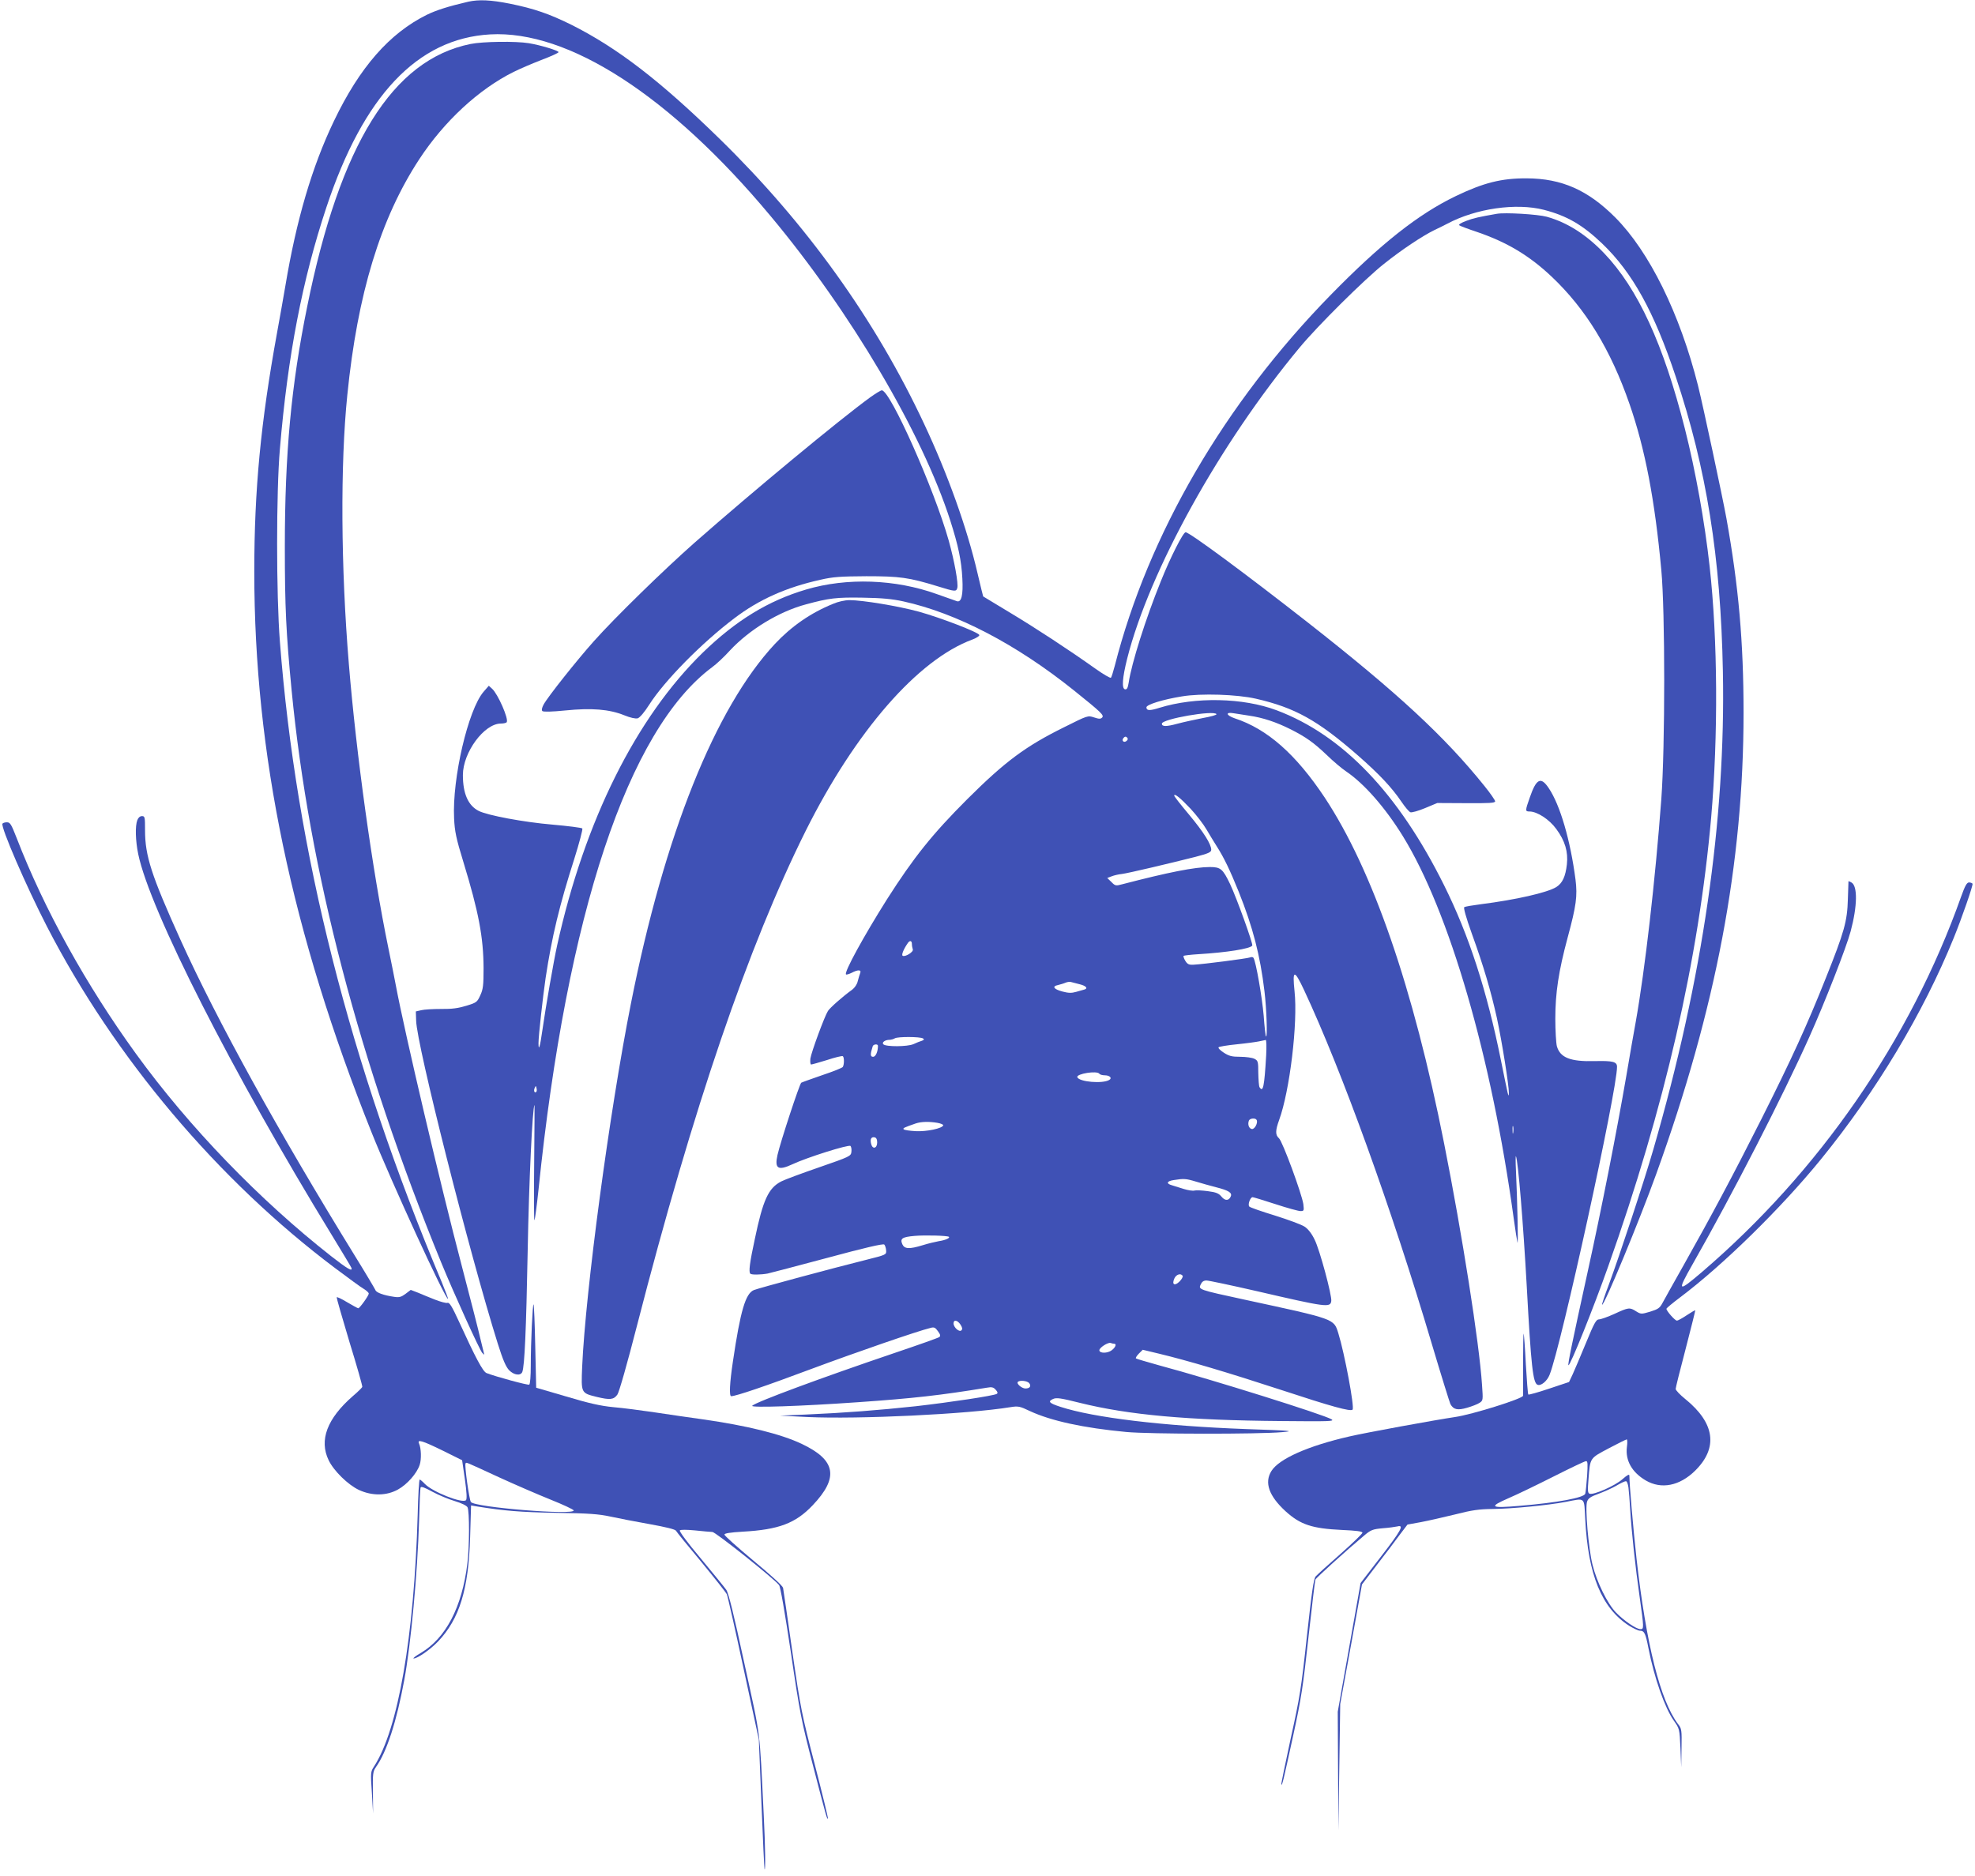
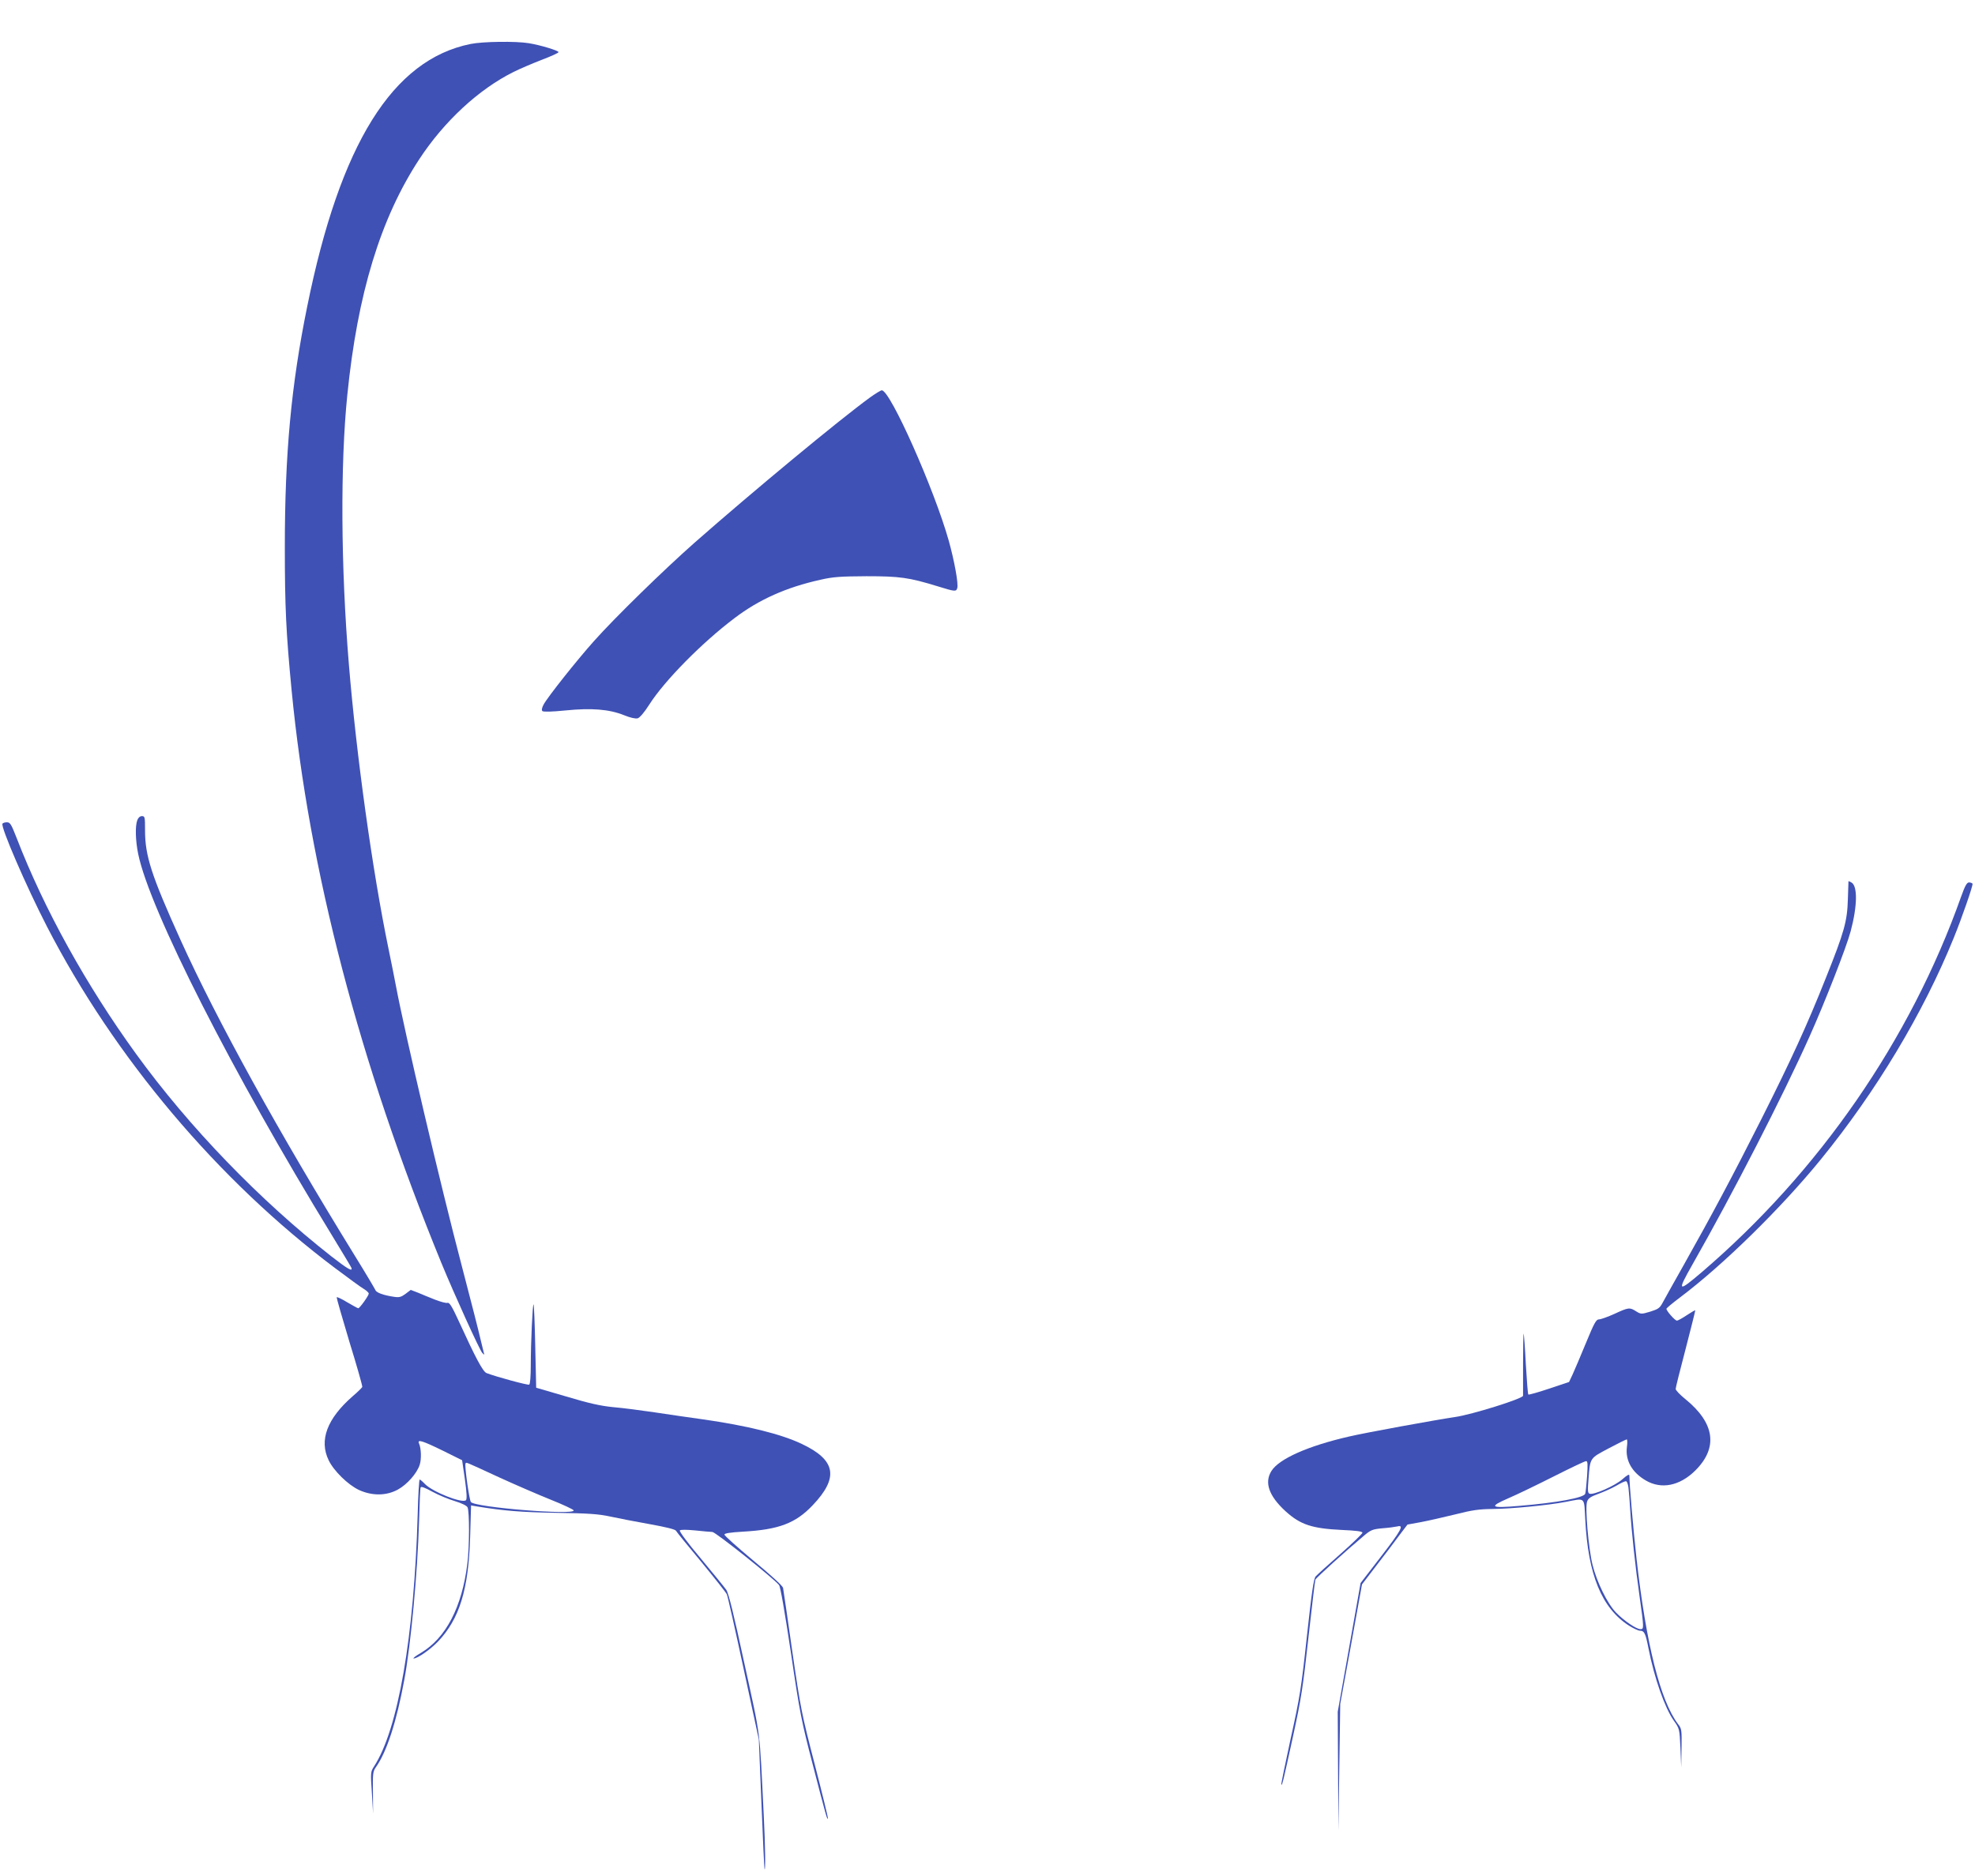
<svg xmlns="http://www.w3.org/2000/svg" version="1.0" width="1280pt" height="1216pt" viewBox="0 0 1280 1216" preserveAspectRatio="xMidYMid meet">
  <g transform="translate(0,1216) scale(0.1,-0.1)" fill="#3f51b5" stroke="none">
-     <path d="M3035 12149 c-133 -31 -207 -55 -269 -85 -242 -120 -435 -340 -602 -689 -142 -296 -243 -641 -314 -1065 -12 -69 -36 -208 -55 -310 -105 -577 -147 -1015 -147 -1545 0 -1180 243 -2342 761 -3637 128 -320 476 -1078 495 -1078 2 0 -16 48 -40 107 -598 1420 -945 2794 -1050 4154 -24 306 -24 971 0 1249 51 607 146 1098 301 1565 240 724 590 1095 1061 1122 507 29 1167 -397 1817 -1176 521 -623 985 -1411 1166 -1976 52 -163 72 -258 78 -375 6 -107 -6 -156 -35 -147 -9 3 -68 24 -130 46 -269 97 -583 108 -847 30 -247 -73 -455 -201 -669 -408 -434 -423 -767 -1091 -945 -1898 -23 -104 -74 -398 -96 -552 -15 -107 -25 -139 -25 -82 0 46 28 297 46 421 41 270 90 473 186 773 33 105 56 193 52 197 -5 5 -92 16 -194 25 -188 16 -421 60 -478 89 -68 35 -102 112 -102 232 0 147 138 334 246 334 18 0 35 4 38 9 14 21 -57 182 -94 216 l-22 20 -34 -39 c-100 -116 -204 -562 -191 -821 4 -84 13 -129 61 -285 98 -321 129 -484 130 -685 0 -112 -3 -137 -21 -176 -20 -44 -24 -48 -90 -68 -52 -16 -94 -22 -164 -21 -52 0 -110 -3 -129 -8 l-35 -8 2 -60 c4 -158 347 -1513 529 -2093 34 -108 53 -151 74 -173 32 -32 74 -37 85 -11 15 40 25 268 35 788 8 446 31 929 44 942 1 2 0 -167 -2 -375 -2 -207 -2 -374 2 -371 3 3 15 92 26 197 184 1790 580 2981 1125 3387 28 20 80 69 116 109 126 135 317 252 494 299 148 40 196 46 367 43 122 -2 188 -8 262 -24 346 -76 733 -278 1106 -577 178 -143 197 -161 183 -176 -10 -10 -20 -10 -53 1 -40 13 -40 13 -192 -63 -251 -124 -383 -222 -629 -467 -227 -227 -347 -377 -521 -650 -150 -238 -279 -473 -265 -486 3 -3 19 2 36 10 41 22 65 21 56 -1 -4 -10 -11 -34 -16 -53 -4 -20 -20 -43 -36 -55 -60 -43 -144 -117 -157 -138 -22 -34 -108 -267 -114 -309 -2 -21 0 -38 5 -38 5 0 51 13 103 29 51 17 97 28 102 25 10 -6 10 -55 0 -70 -4 -6 -64 -30 -133 -53 -69 -24 -131 -46 -136 -49 -11 -7 -134 -381 -154 -468 -20 -89 3 -104 96 -61 93 44 366 130 377 119 5 -5 8 -22 6 -38 -3 -28 -9 -31 -208 -100 -113 -39 -224 -80 -247 -92 -83 -43 -118 -119 -171 -373 -33 -153 -41 -214 -29 -225 8 -8 67 -7 112 1 17 4 191 49 388 102 240 65 361 93 368 86 5 -5 11 -22 12 -38 2 -28 2 -28 -133 -62 -209 -52 -692 -182 -724 -195 -54 -22 -87 -132 -136 -463 -21 -140 -25 -225 -11 -225 30 0 227 67 515 175 287 107 694 248 778 268 22 6 30 2 47 -22 16 -22 18 -31 8 -38 -6 -5 -136 -51 -287 -102 -481 -163 -902 -319 -925 -343 -13 -14 314 -3 685 23 360 25 536 45 835 94 33 6 44 3 58 -13 13 -14 15 -22 7 -27 -20 -12 -298 -54 -525 -80 -241 -26 -461 -43 -715 -54 l-165 -7 180 -9 c329 -15 1031 18 1314 64 50 8 60 6 125 -25 137 -64 349 -110 626 -136 150 -14 852 -15 1010 -1 85 7 60 10 -235 20 -541 20 -987 74 -1202 144 -74 24 -84 35 -48 51 22 10 49 6 173 -25 318 -79 700 -113 1302 -118 319 -3 350 -2 330 11 -45 29 -778 259 -1114 349 -82 23 -151 43 -154 46 -3 3 5 17 19 31 l25 25 104 -25 c184 -44 450 -123 792 -235 328 -108 451 -142 464 -128 14 14 -52 365 -92 494 -30 96 -17 91 -604 218 -305 66 -304 66 -288 100 8 17 19 25 37 25 14 0 160 -31 326 -69 453 -105 477 -108 483 -64 5 35 -75 333 -108 398 -18 38 -42 69 -65 84 -19 13 -106 45 -192 72 -85 26 -160 52 -166 58 -12 12 6 61 21 61 5 0 72 -20 148 -45 76 -25 149 -45 162 -45 23 0 24 2 19 45 -10 67 -135 407 -158 427 -24 21 -24 49 1 118 69 189 122 629 100 834 -15 142 -2 144 61 10 246 -526 567 -1414 828 -2293 61 -205 116 -381 121 -392 20 -36 46 -42 108 -24 31 9 68 23 81 32 23 15 23 17 16 117 -18 272 -128 972 -246 1566 -200 1010 -463 1771 -774 2241 -187 281 -372 444 -583 513 -55 19 -62 42 -8 33 17 -3 63 -10 103 -16 88 -13 173 -41 267 -88 99 -50 150 -86 236 -168 41 -40 97 -87 124 -105 117 -79 254 -235 368 -420 301 -488 575 -1431 718 -2475 11 -82 23 -154 25 -160 5 -10 -1 271 -10 465 -3 58 -3 101 0 95 14 -31 47 -432 70 -845 28 -515 40 -625 70 -636 22 -9 62 24 78 65 75 187 437 1841 437 1996 0 33 -27 40 -145 37 -157 -4 -224 22 -245 97 -5 20 -10 100 -10 178 0 166 21 307 80 526 56 207 64 269 51 375 -33 255 -100 485 -174 594 -51 76 -80 61 -122 -60 -31 -88 -31 -92 -2 -92 49 0 128 -51 173 -113 57 -77 78 -148 69 -230 -9 -79 -29 -122 -69 -147 -59 -36 -260 -82 -488 -111 -54 -7 -102 -15 -108 -19 -6 -4 11 -66 49 -172 76 -210 123 -370 162 -545 33 -152 79 -441 78 -488 -2 -34 -2 -31 -51 210 -91 453 -208 814 -369 1137 -296 596 -657 973 -1085 1134 -218 82 -527 88 -760 16 -63 -20 -84 -19 -84 3 0 18 106 51 230 71 124 21 358 13 480 -15 252 -58 399 -139 661 -368 138 -121 219 -207 282 -300 23 -34 49 -65 58 -68 9 -3 52 9 95 27 l79 33 188 -1 c149 -1 187 1 187 12 0 7 -31 52 -69 99 -258 321 -561 602 -1146 1061 -405 317 -766 584 -791 584 -16 0 -99 -163 -162 -321 -96 -237 -189 -530 -207 -654 -6 -35 -11 -45 -24 -43 -22 5 -17 74 14 198 144 570 600 1394 1116 2015 118 143 426 448 549 545 115 92 248 180 325 218 28 13 66 32 85 42 186 99 446 136 626 90 150 -39 250 -97 378 -219 196 -188 336 -441 476 -861 200 -597 292 -1174 306 -1910 19 -962 -131 -1996 -450 -3098 -62 -214 -219 -689 -290 -881 -26 -68 -45 -126 -43 -128 12 -11 243 547 351 847 387 1071 566 2015 566 2990 0 458 -32 821 -111 1260 -26 143 -152 732 -184 860 -118 468 -316 869 -537 1091 -177 177 -346 252 -573 253 -164 1 -281 -29 -460 -115 -245 -118 -487 -310 -810 -640 -688 -703 -1183 -1553 -1400 -2404 -10 -38 -21 -74 -25 -78 -4 -4 -49 22 -101 59 -173 123 -385 262 -555 364 -93 56 -170 103 -172 104 -1 2 -18 70 -37 152 -68 292 -192 639 -346 967 -316 675 -762 1297 -1325 1847 -387 378 -663 590 -962 740 -142 70 -239 104 -397 136 -125 25 -202 28 -270 13z m4849 -4618 c3 -5 -36 -16 -87 -25 -50 -10 -125 -26 -166 -37 -73 -20 -101 -19 -101 0 0 31 338 89 354 62z m-581 -172 c-17 -17 -37 -1 -22 17 8 10 15 12 23 4 7 -7 7 -13 -1 -21z m413 -441 c38 -41 84 -101 103 -134 19 -32 49 -82 67 -110 47 -74 85 -153 142 -294 92 -230 139 -412 167 -645 14 -115 20 -304 10 -293 -3 2 -10 63 -15 134 -10 118 -50 350 -66 375 -3 6 -13 7 -23 3 -17 -7 -303 -44 -364 -47 -32 -2 -41 3 -55 25 -9 15 -14 30 -11 32 3 3 46 8 95 11 182 11 337 35 350 56 6 11 -101 308 -144 399 -47 98 -61 110 -131 110 -98 0 -269 -34 -569 -112 -40 -11 -45 -10 -69 15 l-27 26 29 11 c15 6 45 13 66 15 41 5 311 69 477 111 84 22 102 30 102 46 0 36 -49 114 -144 228 -53 63 -96 118 -96 123 0 17 39 -14 106 -85z m-1806 -877 c0 -11 3 -26 6 -35 6 -16 -50 -51 -66 -41 -9 6 7 44 34 83 13 18 26 15 26 -7z m1088 -261 c41 -10 55 -27 30 -34 -7 -2 -31 -9 -53 -15 -31 -9 -51 -8 -89 2 -57 15 -70 34 -29 42 15 4 37 10 48 15 11 5 27 7 35 5 8 -2 34 -9 58 -15z m-1016 -351 c9 -6 7 -10 -7 -15 -11 -3 -36 -13 -55 -22 -39 -17 -178 -18 -195 -1 -12 12 11 29 40 29 11 0 27 5 35 10 18 11 163 11 182 -1z m2224 -111 c-12 -203 -20 -242 -43 -205 -4 6 -7 48 -8 92 0 74 -2 80 -25 92 -14 7 -55 13 -92 13 -55 0 -73 5 -107 27 -23 15 -38 30 -33 35 4 4 57 13 118 19 60 6 125 15 144 19 19 4 39 8 43 9 5 1 6 -45 3 -101z m-2516 63 c0 -38 -15 -71 -31 -71 -19 0 -20 15 -3 68 4 14 34 17 34 3z m1435 -181 c3 -5 19 -10 35 -10 32 0 50 -18 29 -30 -42 -26 -196 -13 -207 18 -7 22 129 44 143 22z m-3649 -117 c-11 -11 -19 6 -11 24 8 17 8 17 12 0 3 -10 2 -21 -1 -24z m4668 -182 c11 -18 -13 -63 -31 -59 -19 3 -28 30 -19 54 6 16 42 19 50 5z m-2069 -19 c22 -4 39 -11 38 -16 -4 -20 -108 -42 -178 -38 -38 2 -74 7 -78 12 -8 7 3 12 78 38 36 12 86 13 140 4z m3732 -64 c-2 -13 -4 -5 -4 17 -1 22 1 32 4 23 2 -10 2 -28 0 -40z m-4122 -63 c0 -39 -30 -47 -39 -10 -8 31 0 47 22 43 11 -2 17 -13 17 -33z m2066 -254 c35 -11 94 -27 132 -37 79 -20 103 -35 94 -58 -12 -30 -37 -31 -60 -3 -18 22 -35 29 -89 36 -37 5 -76 7 -87 4 -11 -3 -42 2 -68 10 -27 8 -61 19 -77 24 -40 11 -35 27 11 34 65 10 78 10 144 -10z m-1601 -358 c8 -8 -24 -22 -65 -28 -22 -4 -69 -15 -104 -26 -88 -27 -119 -25 -133 6 -16 37 -1 47 79 54 68 6 214 2 223 -6z m1515 -253 c3 -5 -6 -22 -20 -36 -32 -32 -52 -21 -34 19 12 27 42 36 54 17z m-1440 -316 c12 -19 14 -29 6 -37 -14 -14 -51 19 -51 45 0 26 25 22 45 -8z m996 -124 c18 0 8 -25 -17 -43 -27 -20 -79 -20 -79 1 0 17 57 53 73 47 8 -3 18 -5 23 -5z m-551 -255 c15 -19 5 -35 -24 -35 -24 0 -61 32 -49 43 12 12 60 7 73 -8z" />
    <path d="M3050 11875 c-506 -102 -846 -648 -1059 -1702 -104 -510 -145 -956 -145 -1558 0 -391 8 -556 44 -930 113 -1167 439 -2414 970 -3710 86 -209 249 -567 266 -585 13 -13 15 -13 10 0 -2 8 -12 49 -22 90 -9 41 -63 253 -120 470 -138 524 -372 1520 -429 1825 -7 39 -29 147 -48 240 -104 504 -208 1255 -256 1840 -52 627 -56 1295 -10 1745 66 656 215 1145 467 1529 161 245 384 452 611 565 36 18 117 53 179 77 61 23 112 46 112 51 0 10 -118 46 -193 58 -85 14 -298 11 -377 -5z" />
-     <path d="M9700 10774 c-115 -20 -151 -28 -198 -46 -30 -11 -50 -23 -45 -28 4 -4 57 -24 117 -44 193 -66 338 -153 482 -289 222 -210 383 -474 505 -826 101 -291 164 -621 206 -1076 25 -268 25 -1144 0 -1485 -39 -525 -106 -1108 -166 -1445 -11 -60 -39 -218 -61 -350 -62 -360 -160 -859 -251 -1272 -102 -465 -129 -597 -124 -602 10 -9 164 375 258 641 366 1031 586 1991 667 2908 46 532 43 1153 -10 1630 -32 289 -91 617 -160 890 -139 549 -305 910 -524 1139 -117 122 -239 199 -371 236 -58 16 -271 29 -325 19z" />
    <path d="M5639 9584 c-203 -148 -757 -607 -1139 -943 -197 -174 -514 -483 -651 -637 -110 -123 -299 -361 -326 -411 -11 -21 -14 -36 -8 -42 7 -6 60 -5 150 4 169 17 283 8 380 -31 39 -16 74 -24 88 -20 13 4 42 37 75 89 99 155 340 400 552 560 159 121 336 200 557 249 82 19 130 22 298 23 217 0 275 -8 461 -65 113 -35 121 -36 128 -12 9 26 -19 178 -55 307 -94 334 -379 975 -434 975 -7 0 -41 -21 -76 -46z" />
-     <path d="M5399 8246 c-145 -59 -269 -145 -377 -260 -387 -415 -716 -1236 -933 -2331 -139 -701 -294 -1862 -316 -2354 -7 -173 -8 -170 96 -196 84 -20 108 -18 132 15 11 14 65 204 128 450 363 1410 721 2459 1093 3205 323 646 727 1110 1081 1240 26 10 46 23 44 29 -6 18 -251 112 -391 151 -136 37 -366 75 -451 75 -29 0 -74 -10 -106 -24z" />
    <path d="M890 6844 c-15 -38 -12 -135 6 -221 75 -362 610 -1416 1254 -2468 67 -110 125 -206 127 -212 11 -29 -25 -8 -130 74 -464 364 -922 838 -1266 1313 -323 446 -594 935 -773 1398 -35 89 -42 102 -63 102 -13 0 -26 -4 -29 -9 -13 -20 154 -406 289 -668 438 -849 1107 -1642 1867 -2213 87 -65 171 -127 188 -136 16 -10 30 -23 30 -29 0 -13 -59 -95 -68 -95 -4 0 -36 18 -72 39 -36 22 -66 36 -68 32 -1 -4 36 -134 83 -290 48 -155 85 -286 83 -291 -2 -5 -29 -32 -62 -60 -166 -145 -219 -285 -156 -415 33 -69 126 -160 197 -193 85 -39 178 -38 252 3 60 33 123 105 141 160 12 37 10 106 -4 138 -14 30 21 19 154 -46 l125 -62 18 -124 c12 -85 14 -128 7 -135 -23 -23 -217 54 -266 105 -15 16 -31 29 -34 29 -4 0 -10 -103 -13 -229 -23 -791 -127 -1392 -283 -1631 -22 -34 -23 -39 -14 -170 l8 -135 -1 135 c-2 123 0 138 19 165 71 100 134 295 184 565 43 232 86 693 96 1032 3 112 7 209 10 216 2 9 25 1 76 -27 40 -22 106 -49 146 -61 43 -13 76 -29 82 -40 13 -25 13 -253 -1 -365 -35 -283 -139 -483 -303 -580 -33 -19 -53 -35 -45 -35 25 0 108 58 157 109 140 147 199 338 209 680 l6 203 41 -7 c174 -28 280 -37 511 -41 213 -3 276 -8 350 -24 50 -11 164 -33 254 -49 106 -19 167 -34 172 -43 4 -8 78 -99 165 -203 86 -105 161 -199 165 -210 5 -11 54 -227 108 -480 l99 -460 17 -415 c9 -228 18 -419 20 -425 7 -21 5 148 -5 345 -29 587 -17 489 -125 985 -70 325 -103 458 -118 480 -12 17 -86 108 -165 203 -87 103 -141 177 -136 182 6 6 45 5 99 0 50 -5 100 -10 112 -10 20 0 394 -298 432 -344 9 -11 37 -173 77 -439 58 -394 68 -442 143 -731 89 -343 91 -349 97 -344 2 3 -36 159 -85 349 -85 328 -92 362 -146 734 -30 215 -58 400 -60 413 -4 14 -77 81 -193 177 -103 86 -187 161 -187 168 0 8 35 14 120 19 232 13 341 54 452 171 171 180 151 293 -71 398 -135 64 -354 118 -641 159 -82 11 -222 32 -310 45 -88 13 -209 29 -270 34 -83 8 -158 25 -305 69 l-195 57 -6 267 c-3 147 -8 270 -11 273 -6 7 -18 -244 -18 -397 0 -67 -4 -119 -10 -123 -9 -5 -218 52 -277 75 -24 10 -72 101 -178 333 -46 100 -62 126 -75 122 -9 -3 -45 7 -81 21 -35 14 -85 34 -110 45 l-47 18 -33 -25 c-28 -21 -41 -25 -74 -20 -69 10 -116 27 -122 44 -4 9 -63 109 -133 222 -495 803 -892 1522 -1131 2050 -188 416 -229 543 -229 708 0 86 -1 92 -20 92 -13 0 -24 -10 -30 -26z m2345 -4260 c105 -48 255 -113 335 -145 80 -32 146 -63 148 -69 11 -33 -639 19 -666 54 -11 14 -42 237 -35 249 6 10 -14 18 218 -89z" />
-     <path d="M11980 6448 c0 -2 -2 -55 -4 -118 -4 -142 -23 -210 -143 -510 -122 -307 -223 -527 -418 -915 -186 -369 -323 -625 -503 -945 -64 -113 -125 -223 -137 -245 -18 -34 -29 -41 -80 -57 -57 -17 -60 -17 -91 2 -42 27 -49 26 -140 -16 -44 -20 -89 -36 -101 -36 -18 0 -31 -23 -84 -152 -34 -83 -73 -174 -86 -203 l-24 -51 -129 -43 c-71 -24 -132 -41 -135 -38 -3 3 -10 91 -16 195 -5 104 -12 194 -14 199 -2 6 -4 -80 -4 -190 0 -110 0 -205 0 -212 -1 -19 -334 -123 -441 -138 -128 -19 -573 -100 -685 -126 -267 -61 -456 -145 -505 -224 -47 -75 -16 -162 92 -261 96 -87 172 -112 366 -121 91 -4 132 -9 132 -18 0 -6 -64 -68 -143 -138 -79 -69 -151 -135 -160 -145 -13 -15 -25 -95 -57 -388 -36 -336 -46 -396 -105 -663 -35 -162 -63 -297 -61 -299 6 -6 11 15 76 313 54 248 65 322 100 641 22 198 42 367 45 375 6 13 197 186 315 285 44 37 55 42 121 48 40 3 83 9 96 12 45 12 24 -26 -108 -197 l-131 -170 -74 -417 -74 -417 2 -385 2 -385 6 410 6 410 71 388 70 387 94 123 c52 67 118 154 147 194 l54 71 88 16 c48 9 148 32 222 50 109 28 155 34 242 35 121 1 359 24 474 46 129 25 118 35 126 -112 18 -361 107 -576 283 -690 29 -18 61 -33 71 -33 29 0 37 -17 56 -115 37 -189 105 -384 164 -468 37 -52 37 -53 43 -177 l5 -125 2 124 c2 117 1 126 -22 155 -116 153 -207 517 -270 1076 -21 191 -46 478 -46 535 0 12 -13 5 -46 -24 -48 -42 -186 -103 -212 -93 -12 4 -13 21 -7 93 11 142 7 135 131 201 60 32 113 58 117 58 4 0 5 -22 1 -49 -11 -87 32 -164 122 -217 101 -59 219 -36 320 63 150 148 129 308 -63 464 -35 28 -63 58 -63 66 0 8 29 125 65 261 35 135 63 247 62 249 -2 1 -26 -13 -55 -32 -28 -19 -57 -35 -64 -35 -13 0 -68 63 -68 77 1 4 40 37 88 73 277 208 654 577 913 895 359 441 663 947 861 1435 53 130 127 344 122 352 -3 4 -13 8 -23 8 -14 0 -26 -22 -51 -92 -330 -930 -921 -1784 -1683 -2436 -154 -131 -159 -126 -58 52 263 462 585 1090 758 1476 100 223 240 581 267 683 44 164 46 295 5 317 -10 6 -19 9 -19 8z m-1694 -3855 c-4 -54 -9 -105 -12 -115 -8 -26 -177 -58 -429 -79 -187 -16 -199 -7 -68 50 54 23 186 87 293 141 107 54 201 99 209 99 11 1 12 -17 7 -96z m268 -75 c3 -24 8 -86 11 -138 9 -149 34 -379 61 -567 29 -207 29 -213 6 -213 -27 0 -106 54 -158 107 -57 59 -125 198 -153 311 -26 105 -49 371 -35 409 7 21 23 32 73 50 35 13 87 36 115 52 28 17 56 30 63 30 7 1 14 -18 17 -41z" />
+     <path d="M11980 6448 c0 -2 -2 -55 -4 -118 -4 -142 -23 -210 -143 -510 -122 -307 -223 -527 -418 -915 -186 -369 -323 -625 -503 -945 -64 -113 -125 -223 -137 -245 -18 -34 -29 -41 -80 -57 -57 -17 -60 -17 -91 2 -42 27 -49 26 -140 -16 -44 -20 -89 -36 -101 -36 -18 0 -31 -23 -84 -152 -34 -83 -73 -174 -86 -203 l-24 -51 -129 -43 c-71 -24 -132 -41 -135 -38 -3 3 -10 91 -16 195 -5 104 -12 194 -14 199 -2 6 -4 -80 -4 -190 0 -110 0 -205 0 -212 -1 -19 -334 -123 -441 -138 -128 -19 -573 -100 -685 -126 -267 -61 -456 -145 -505 -224 -47 -75 -16 -162 92 -261 96 -87 172 -112 366 -121 91 -4 132 -9 132 -18 0 -6 -64 -68 -143 -138 -79 -69 -151 -135 -160 -145 -13 -15 -25 -95 -57 -388 -36 -336 -46 -396 -105 -663 -35 -162 -63 -297 -61 -299 6 -6 11 15 76 313 54 248 65 322 100 641 22 198 42 367 45 375 6 13 197 186 315 285 44 37 55 42 121 48 40 3 83 9 96 12 45 12 24 -26 -108 -197 l-131 -170 -74 -417 -74 -417 2 -385 2 -385 6 410 6 410 71 388 70 387 94 123 c52 67 118 154 147 194 l54 71 88 16 c48 9 148 32 222 50 109 28 155 34 242 35 121 1 359 24 474 46 129 25 118 35 126 -112 18 -361 107 -576 283 -690 29 -18 61 -33 71 -33 29 0 37 -17 56 -115 37 -189 105 -384 164 -468 37 -52 37 -53 43 -177 l5 -125 2 124 c2 117 1 126 -22 155 -116 153 -207 517 -270 1076 -21 191 -46 478 -46 535 0 12 -13 5 -46 -24 -48 -42 -186 -103 -212 -93 -12 4 -13 21 -7 93 11 142 7 135 131 201 60 32 113 58 117 58 4 0 5 -22 1 -49 -11 -87 32 -164 122 -217 101 -59 219 -36 320 63 150 148 129 308 -63 464 -35 28 -63 58 -63 66 0 8 29 125 65 261 35 135 63 247 62 249 -2 1 -26 -13 -55 -32 -28 -19 -57 -35 -64 -35 -13 0 -68 63 -68 77 1 4 40 37 88 73 277 208 654 577 913 895 359 441 663 947 861 1435 53 130 127 344 122 352 -3 4 -13 8 -23 8 -14 0 -26 -22 -51 -92 -330 -930 -921 -1784 -1683 -2436 -154 -131 -159 -126 -58 52 263 462 585 1090 758 1476 100 223 240 581 267 683 44 164 46 295 5 317 -10 6 -19 9 -19 8z m-1694 -3855 c-4 -54 -9 -105 -12 -115 -8 -26 -177 -58 -429 -79 -187 -16 -199 -7 -68 50 54 23 186 87 293 141 107 54 201 99 209 99 11 1 12 -17 7 -96m268 -75 c3 -24 8 -86 11 -138 9 -149 34 -379 61 -567 29 -207 29 -213 6 -213 -27 0 -106 54 -158 107 -57 59 -125 198 -153 311 -26 105 -49 371 -35 409 7 21 23 32 73 50 35 13 87 36 115 52 28 17 56 30 63 30 7 1 14 -18 17 -41z" />
  </g>
</svg>